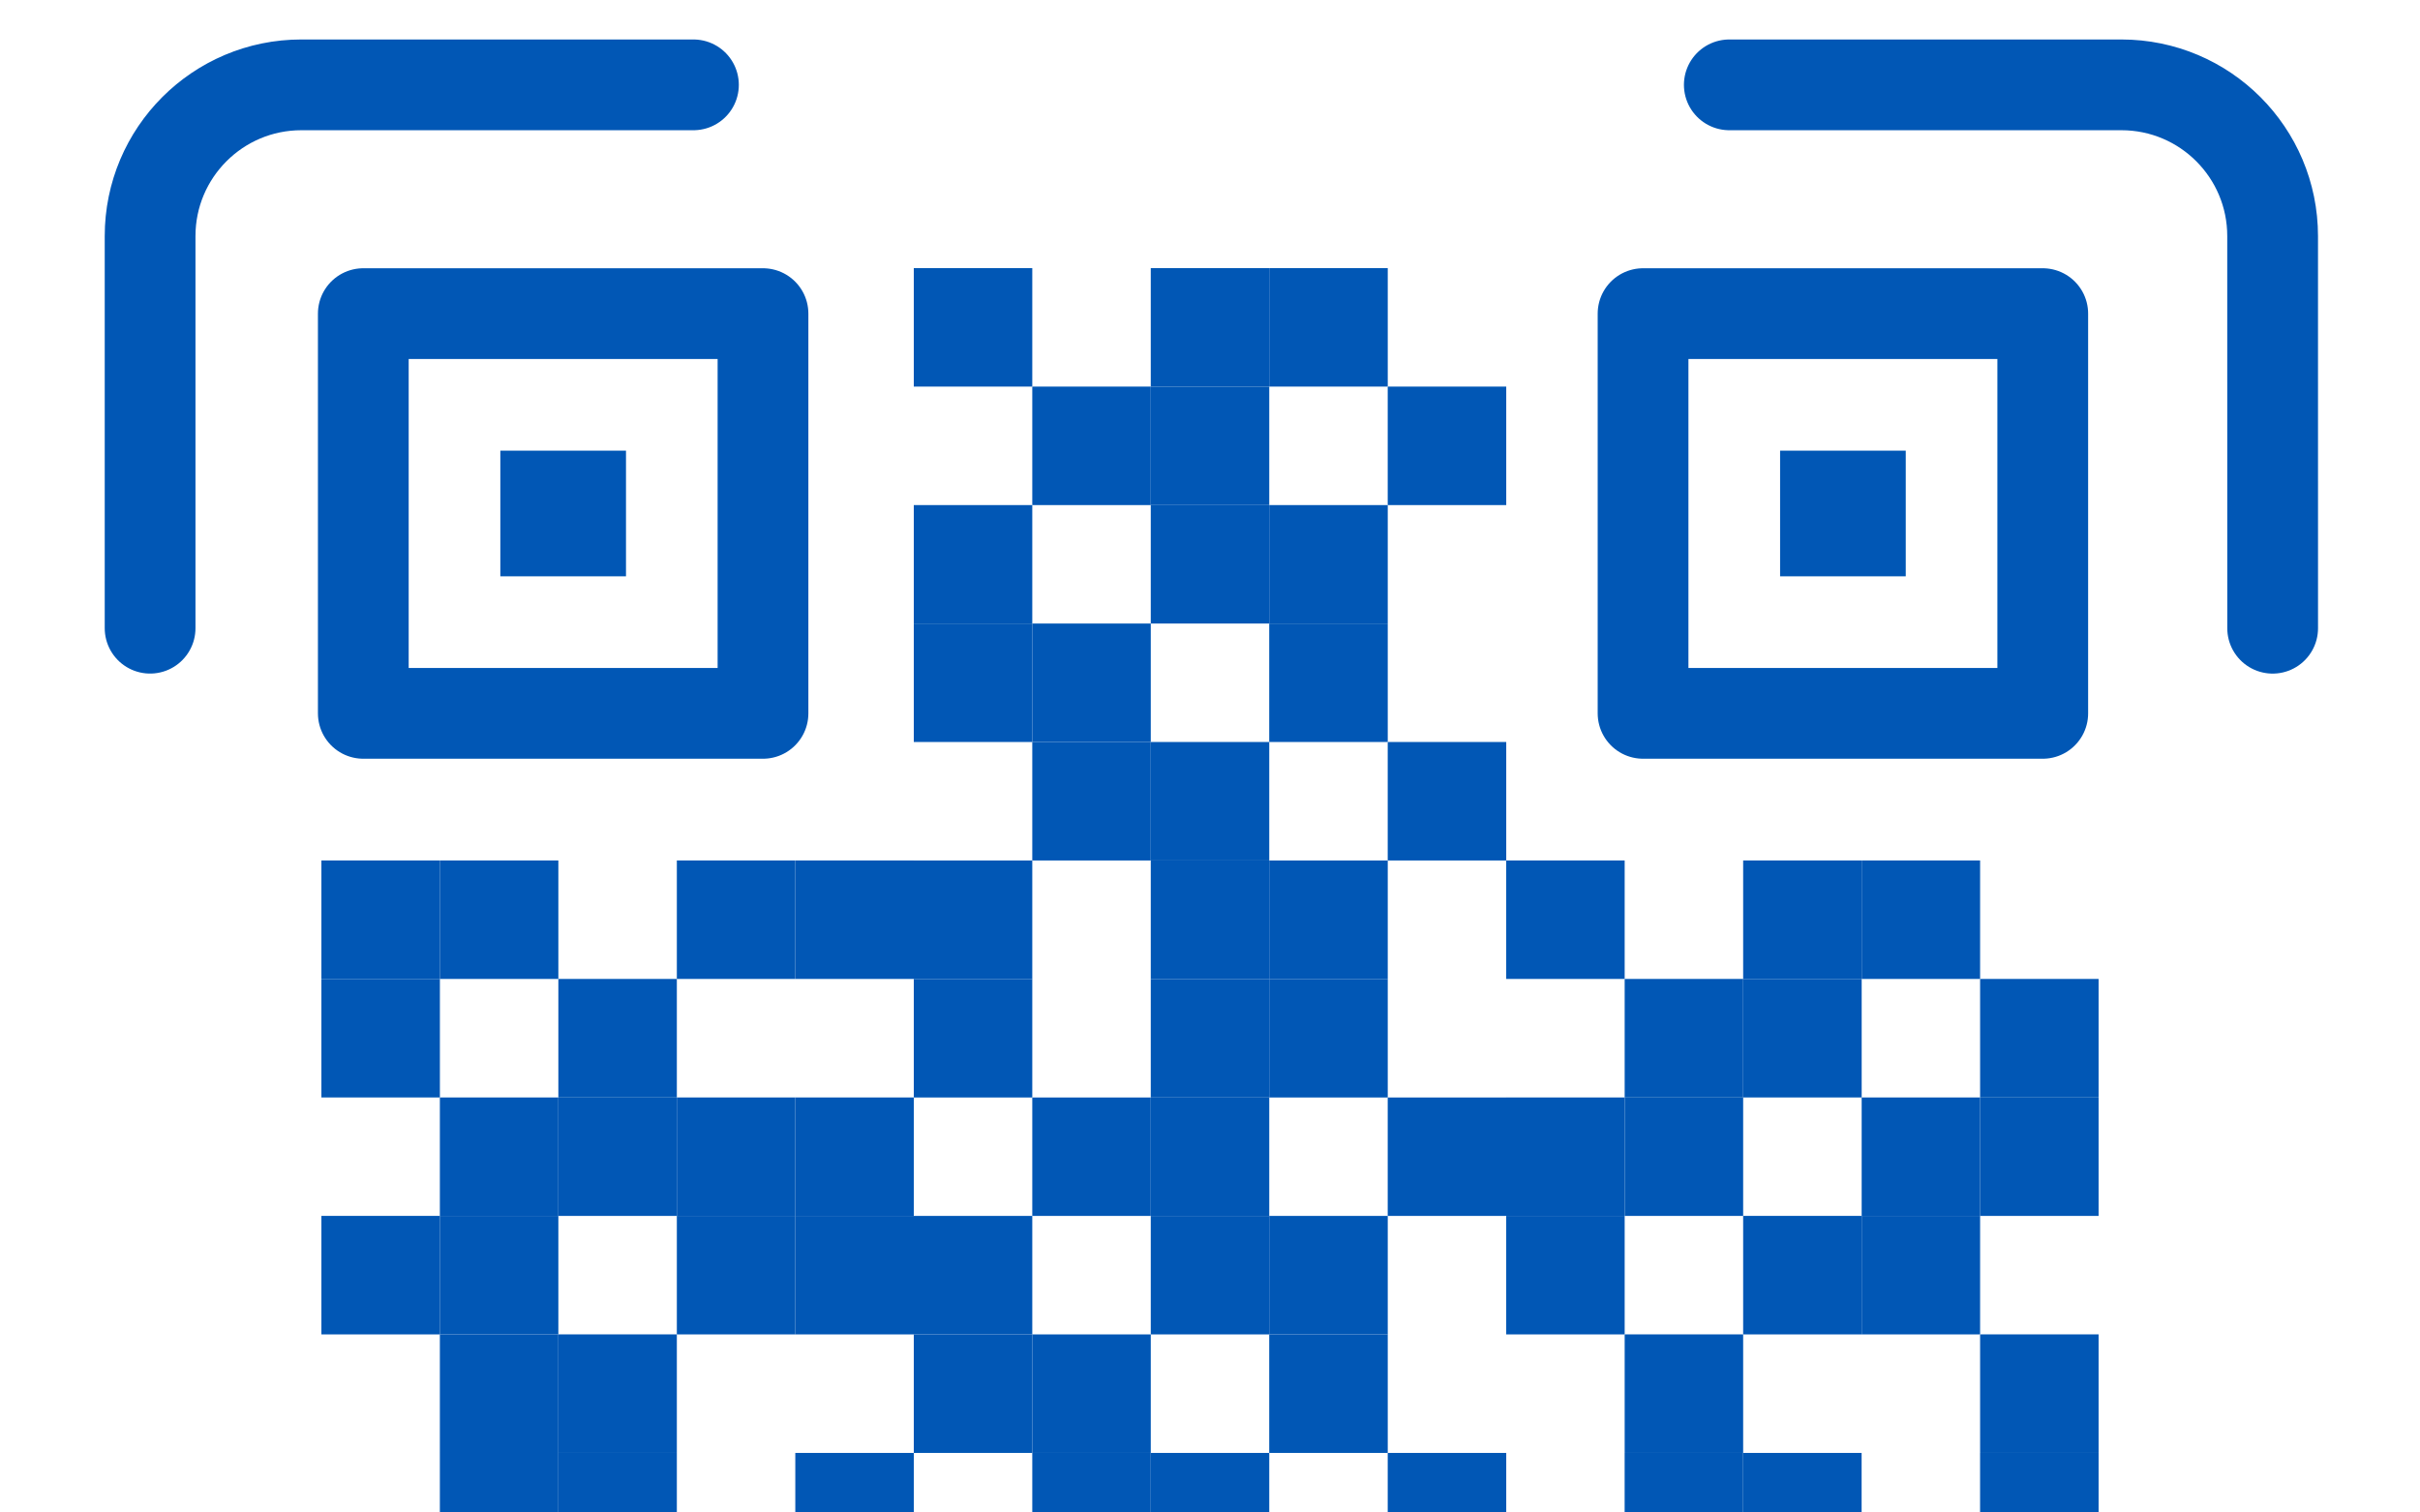
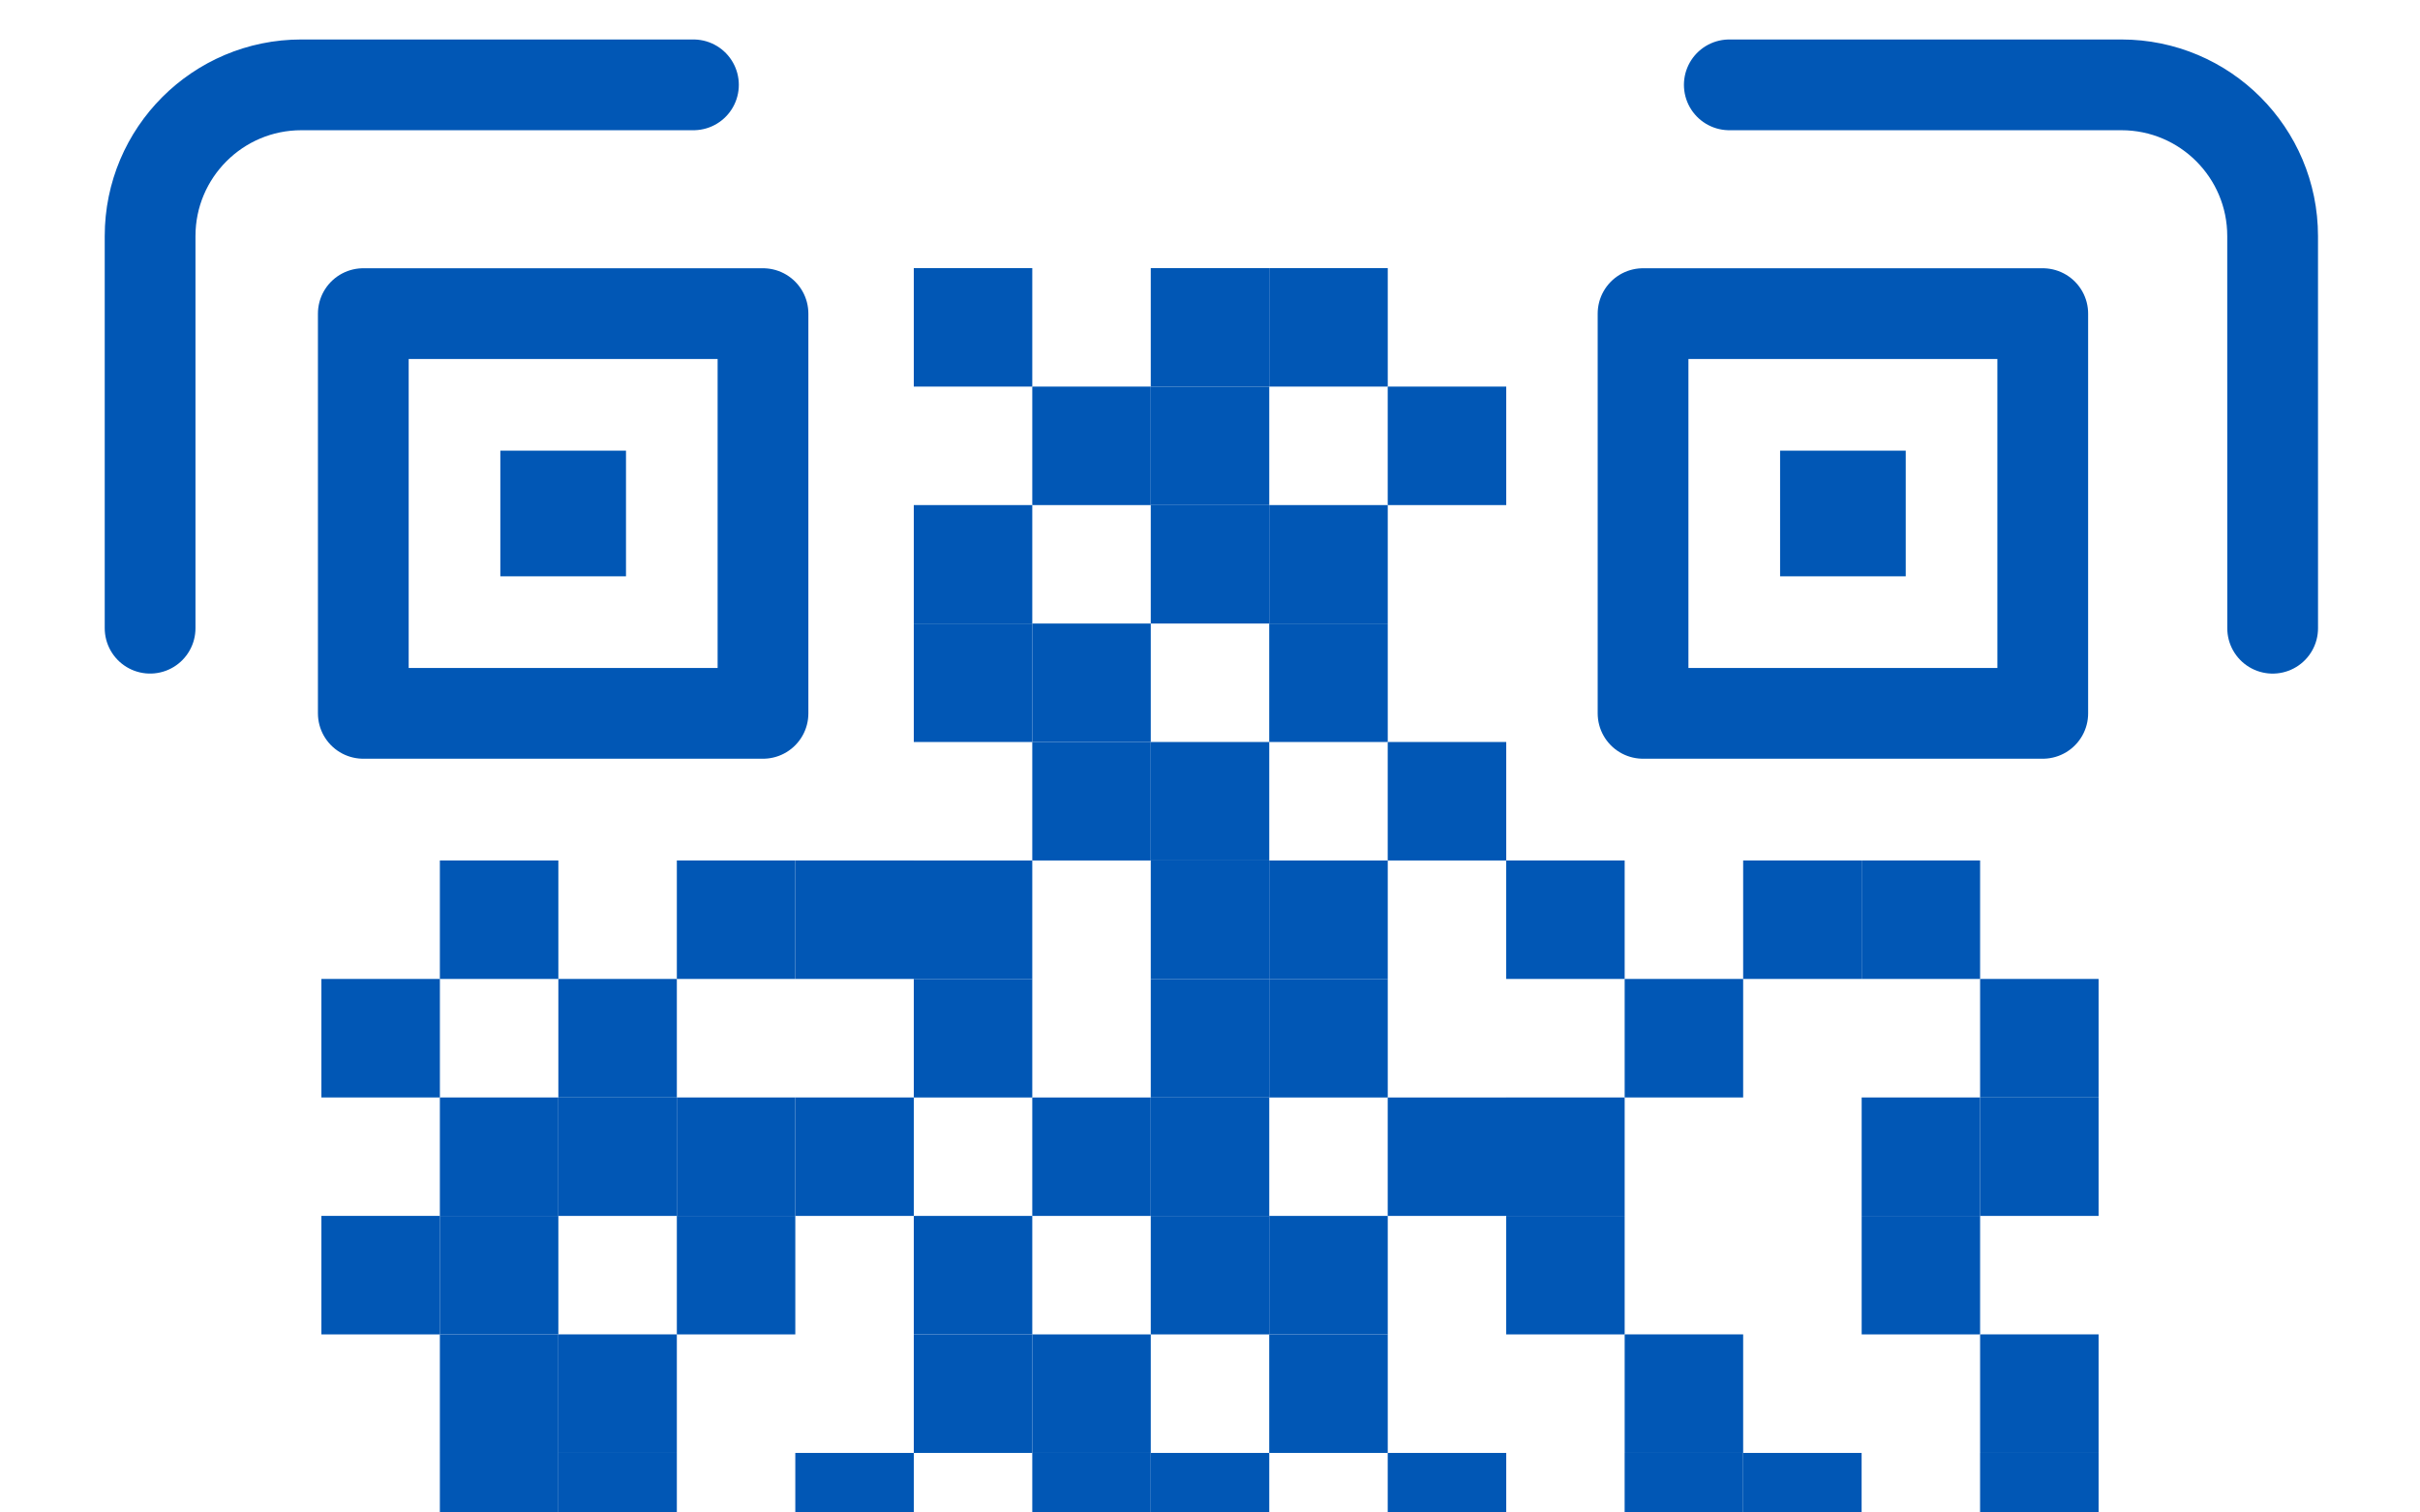
<svg xmlns="http://www.w3.org/2000/svg" version="1.1" id="Layer_1" x="0px" y="0px" width="80px" height="50px" viewBox="0 0 80 50" enable-background="new 0 0 80 50" xml:space="preserve">
  <g>
    <path fill="none" stroke="#0157B5" stroke-width="3" stroke-linecap="round" stroke-linejoin="round" stroke-miterlimit="22.926" d="   M22.924,2.805H9.962c-2.761,0-5,2.239-5,5v12.962" />
    <path fill="none" stroke="#0157B5" stroke-width="3" stroke-linecap="round" stroke-linejoin="round" stroke-miterlimit="22.926" d="   M75.129,20.768L75.128,7.805c0-2.761-2.238-5-5-5H57.167" />
  </g>
  <rect x="12.01" y="10.368" fill="none" stroke="#0157B5" stroke-width="3" stroke-linecap="round" stroke-linejoin="round" stroke-miterlimit="22.926" width="13.213" height="13.214" />
  <rect x="16.54" y="14.898" fill="#0157B5" width="4.154" height="4.154" />
  <g>
    <rect x="30.208" y="8.863" fill="#0157B5" width="3.917" height="3.917" />
    <rect x="34.125" y="12.78" fill="#0157B5" width="3.917" height="3.917" />
    <rect x="38.042" y="12.78" fill="#0157B5" width="3.917" height="3.917" />
    <rect x="38.042" y="8.863" fill="#0157B5" width="3.917" height="3.917" />
    <rect x="45.875" y="12.78" fill="#0157B5" width="3.918" height="3.917" />
    <rect x="41.958" y="8.863" fill="#0157B5" width="3.918" height="3.917" />
    <rect x="30.208" y="16.697" fill="#0157B5" width="3.917" height="3.916" />
    <rect x="38.042" y="16.697" fill="#0157B5" width="3.917" height="3.916" />
    <rect x="41.958" y="16.697" fill="#0157B5" width="3.918" height="3.916" />
    <rect x="30.208" y="20.613" fill="#0157B5" width="3.917" height="3.916" />
    <rect x="34.125" y="24.529" fill="#0157B5" width="3.917" height="3.917" />
    <rect x="38.042" y="24.529" fill="#0157B5" width="3.917" height="3.917" />
    <rect x="34.125" y="20.613" fill="#0157B5" width="3.917" height="3.916" />
    <rect x="45.875" y="24.529" fill="#0157B5" width="3.918" height="3.917" />
    <rect x="41.958" y="20.613" fill="#0157B5" width="3.918" height="3.916" />
    <rect x="30.208" y="28.446" fill="#0157B5" width="3.917" height="3.917" />
    <rect x="38.042" y="28.446" fill="#0157B5" width="3.917" height="3.917" />
    <rect x="41.958" y="28.446" fill="#0157B5" width="3.918" height="3.917" />
    <rect x="30.208" y="32.363" fill="#0157B5" width="3.917" height="3.918" />
    <rect x="34.125" y="36.281" fill="#0157B5" width="3.917" height="3.915" />
    <rect x="38.042" y="36.281" fill="#0157B5" width="3.917" height="3.915" />
    <rect x="38.042" y="32.363" fill="#0157B5" width="3.917" height="3.918" />
    <rect x="45.875" y="36.281" fill="#0157B5" width="3.918" height="3.915" />
    <rect x="41.958" y="32.363" fill="#0157B5" width="3.918" height="3.918" />
    <rect x="30.208" y="40.196" fill="#0157B5" width="3.917" height="3.917" />
    <rect x="38.042" y="40.196" fill="#0157B5" width="3.917" height="3.917" />
    <rect x="41.958" y="40.196" fill="#0157B5" width="3.918" height="3.917" />
    <rect x="30.208" y="44.113" fill="#0157B5" width="3.917" height="3.918" />
    <rect x="34.125" y="48.031" fill="#0157B5" width="3.917" height="3.915" />
    <rect x="38.042" y="48.031" fill="#0157B5" width="3.917" height="3.915" />
    <rect x="34.125" y="44.113" fill="#0157B5" width="3.917" height="3.918" />
    <rect x="45.875" y="48.031" fill="#0157B5" width="3.918" height="3.915" />
    <rect x="41.958" y="44.113" fill="#0157B5" width="3.918" height="3.918" />
    <rect x="14.541" y="48.031" fill="#0157B5" width="3.917" height="3.915" />
    <rect x="18.458" y="48.031" fill="#0157B5" width="3.917" height="3.915" />
    <rect x="26.291" y="48.031" fill="#0157B5" width="3.918" height="3.915" />
    <rect x="53.707" y="48.031" fill="#0157B5" width="3.917" height="3.915" />
    <rect x="57.624" y="48.031" fill="#0157B5" width="3.917" height="3.915" />
    <rect x="65.457" y="48.031" fill="#0157B5" width="3.918" height="3.915" />
    <rect x="65.458" y="32.362" fill="#0157B5" width="3.917" height="3.918" />
    <rect x="65.458" y="36.28" fill="#0157B5" width="3.917" height="3.916" />
    <rect x="65.458" y="44.112" fill="#0157B5" width="3.917" height="3.919" />
    <rect x="61.543" y="28.445" fill="#0157B5" width="3.915" height="3.917" />
    <rect x="61.543" y="36.28" fill="#0157B5" width="3.915" height="3.916" />
    <rect x="61.543" y="40.195" fill="#0157B5" width="3.915" height="3.918" />
    <rect x="57.625" y="28.445" fill="#0157B5" width="3.918" height="3.917" />
    <rect x="53.708" y="32.362" fill="#0157B5" width="3.917" height="3.918" />
-     <rect x="53.708" y="36.28" fill="#0157B5" width="3.917" height="3.916" />
-     <rect x="57.625" y="32.362" fill="#0157B5" width="3.918" height="3.918" />
    <rect x="53.708" y="44.112" fill="#0157B5" width="3.917" height="3.919" />
-     <rect x="57.625" y="40.195" fill="#0157B5" width="3.918" height="3.918" />
    <rect x="49.792" y="28.445" fill="#0157B5" width="3.916" height="3.917" />
    <rect x="49.792" y="36.28" fill="#0157B5" width="3.916" height="3.916" />
    <rect x="49.792" y="40.195" fill="#0157B5" width="3.916" height="3.918" />
    <rect x="26.291" y="28.445" fill="#0157B5" width="3.917" height="3.917" />
    <rect x="26.291" y="36.28" fill="#0157B5" width="3.917" height="3.916" />
-     <rect x="26.291" y="40.195" fill="#0157B5" width="3.917" height="3.918" />
    <rect x="22.375" y="28.445" fill="#0157B5" width="3.916" height="3.917" />
    <rect x="18.458" y="32.362" fill="#0157B5" width="3.917" height="3.918" />
    <rect x="18.458" y="36.28" fill="#0157B5" width="3.917" height="3.916" />
    <rect x="22.375" y="36.28" fill="#0157B5" width="3.916" height="3.916" />
    <rect x="18.458" y="44.112" fill="#0157B5" width="3.917" height="3.919" />
    <rect x="22.375" y="40.195" fill="#0157B5" width="3.916" height="3.918" />
    <rect x="14.541" y="28.445" fill="#0157B5" width="3.917" height="3.917" />
    <rect x="14.541" y="36.28" fill="#0157B5" width="3.917" height="3.916" />
    <rect x="14.541" y="40.195" fill="#0157B5" width="3.917" height="3.918" />
    <rect x="14.541" y="44.113" fill="#0157B5" width="3.917" height="3.919" />
-     <rect x="10.625" y="28.445" fill="#0157B5" width="3.917" height="3.917" />
    <rect x="10.625" y="32.362" fill="#0157B5" width="3.917" height="3.918" />
    <rect x="10.625" y="40.195" fill="#0157B5" width="3.917" height="3.918" />
  </g>
  <rect x="54.316" y="10.368" fill="none" stroke="#0157B5" stroke-width="3" stroke-linecap="round" stroke-linejoin="round" stroke-miterlimit="22.926" width="13.213" height="13.214" />
  <rect x="58.846" y="14.898" fill="#0157B5" width="4.154" height="4.154" />
</svg>